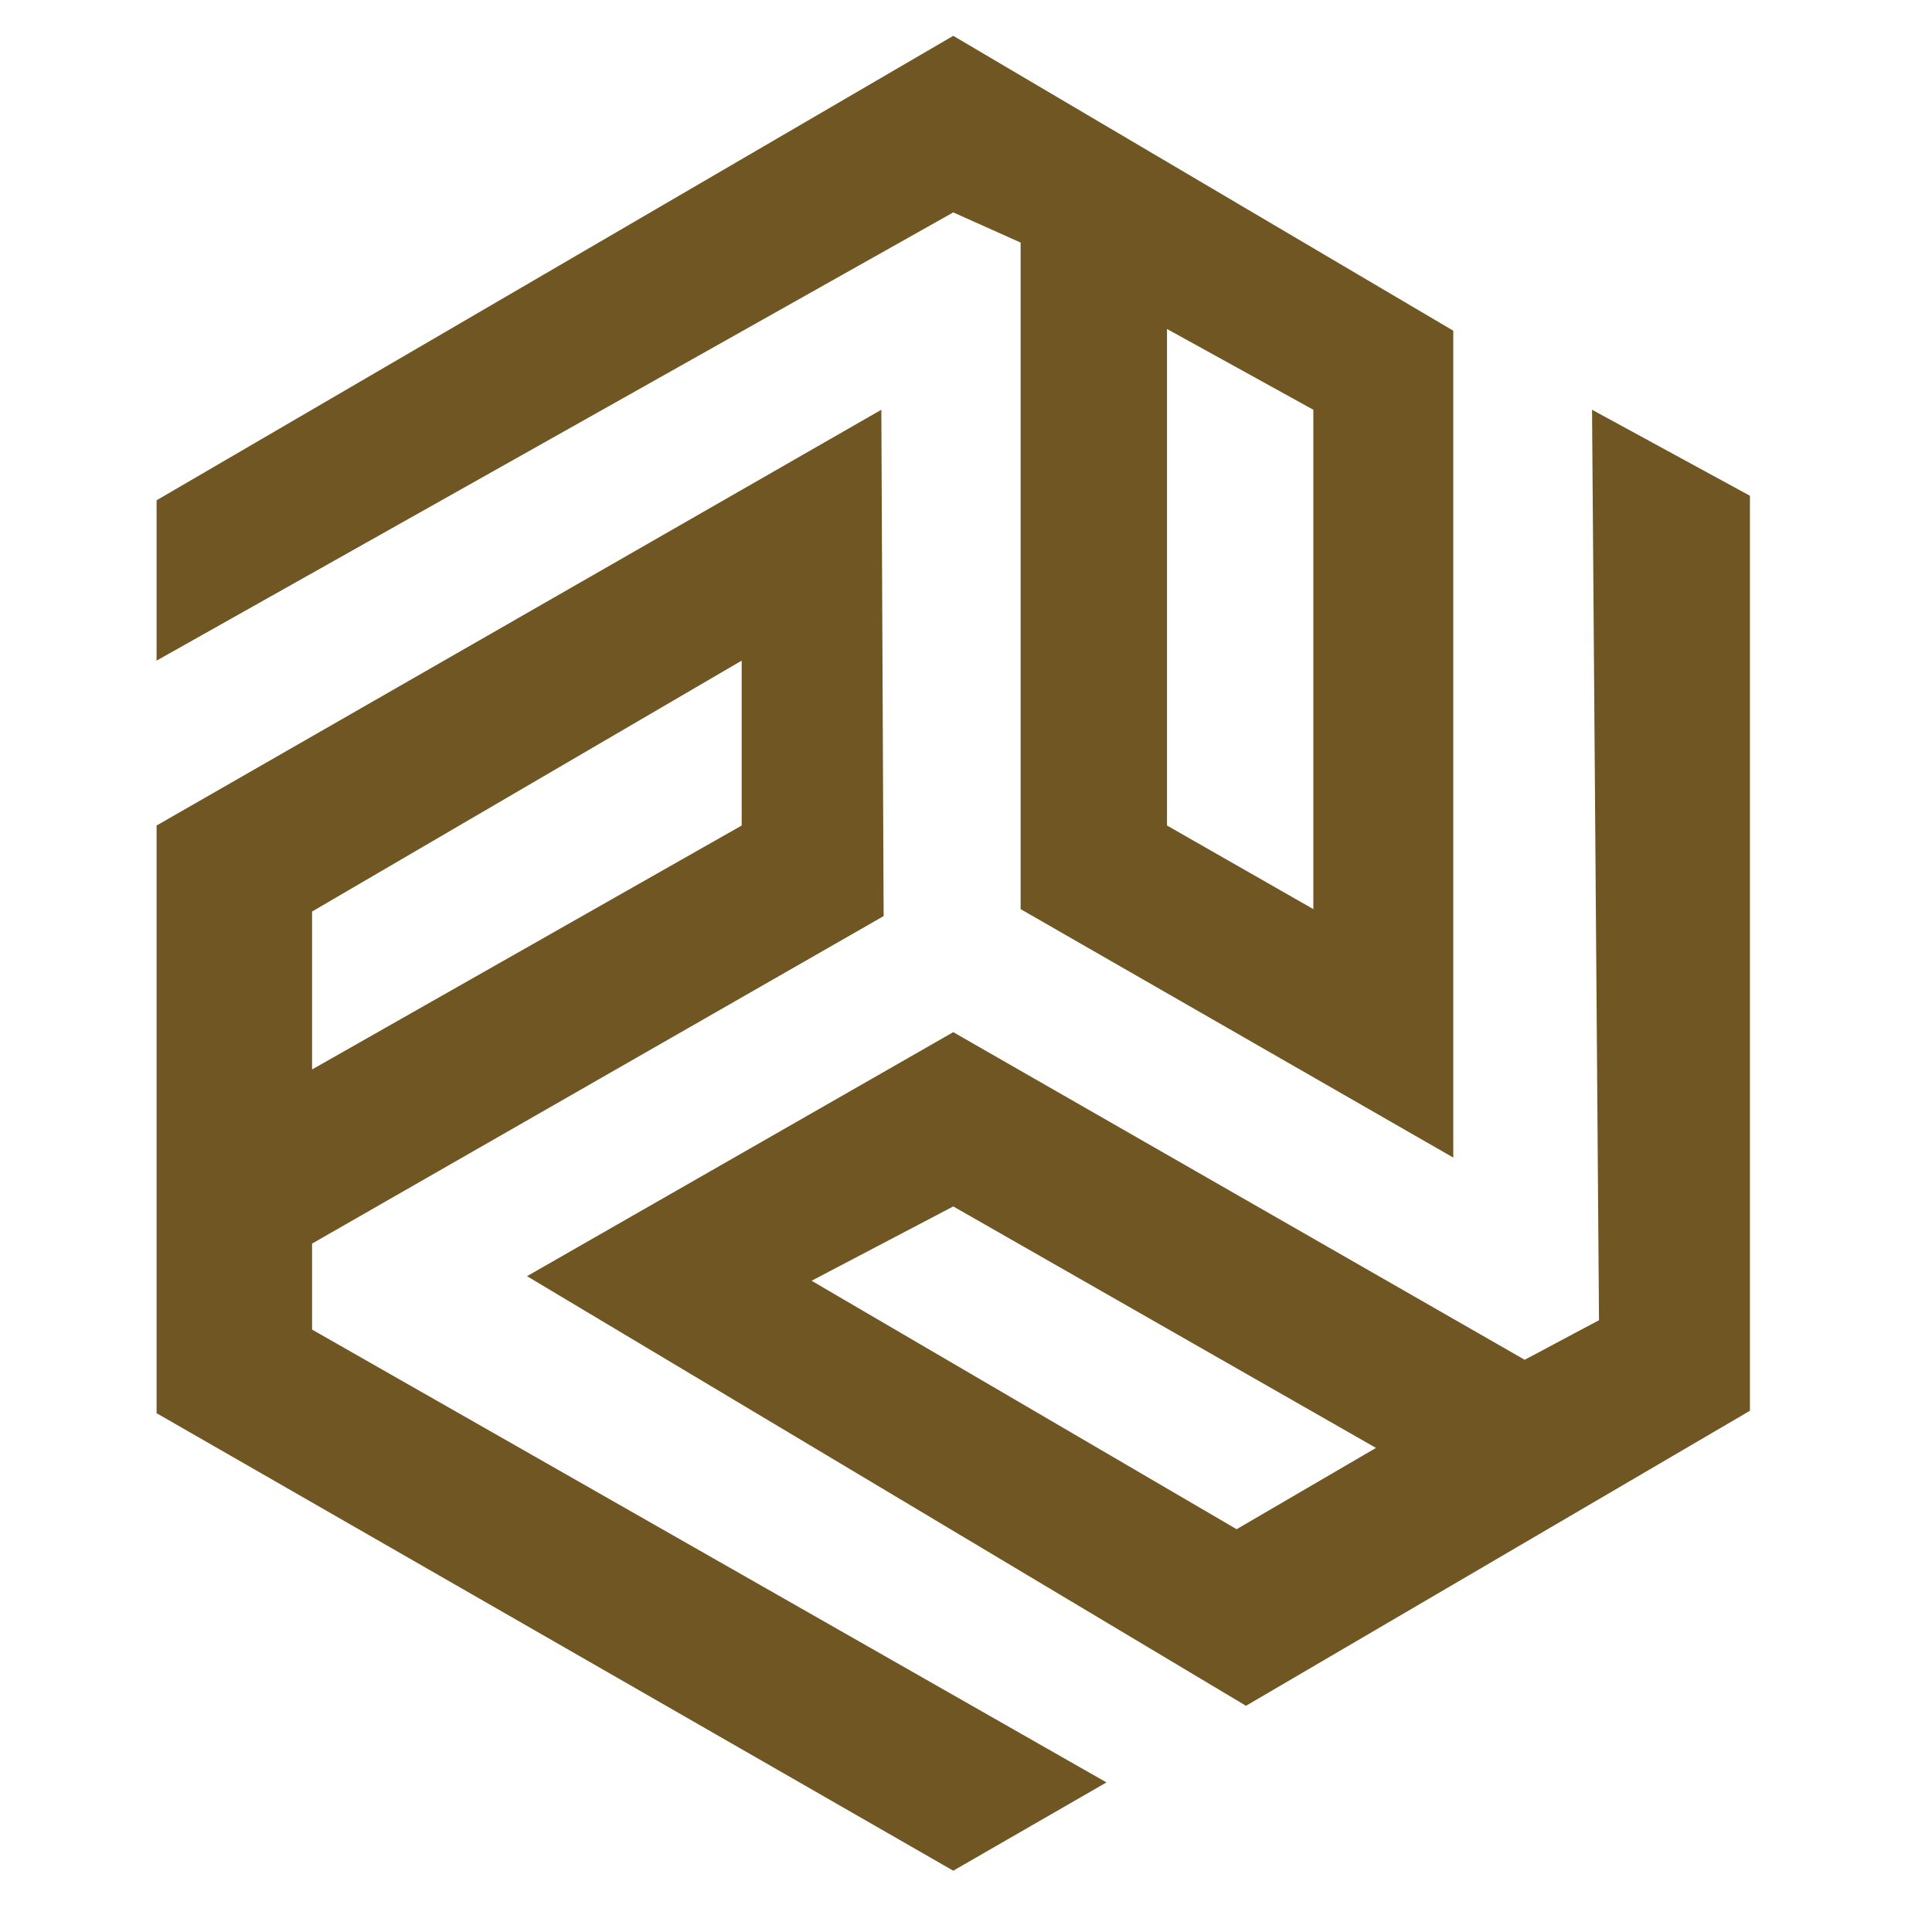
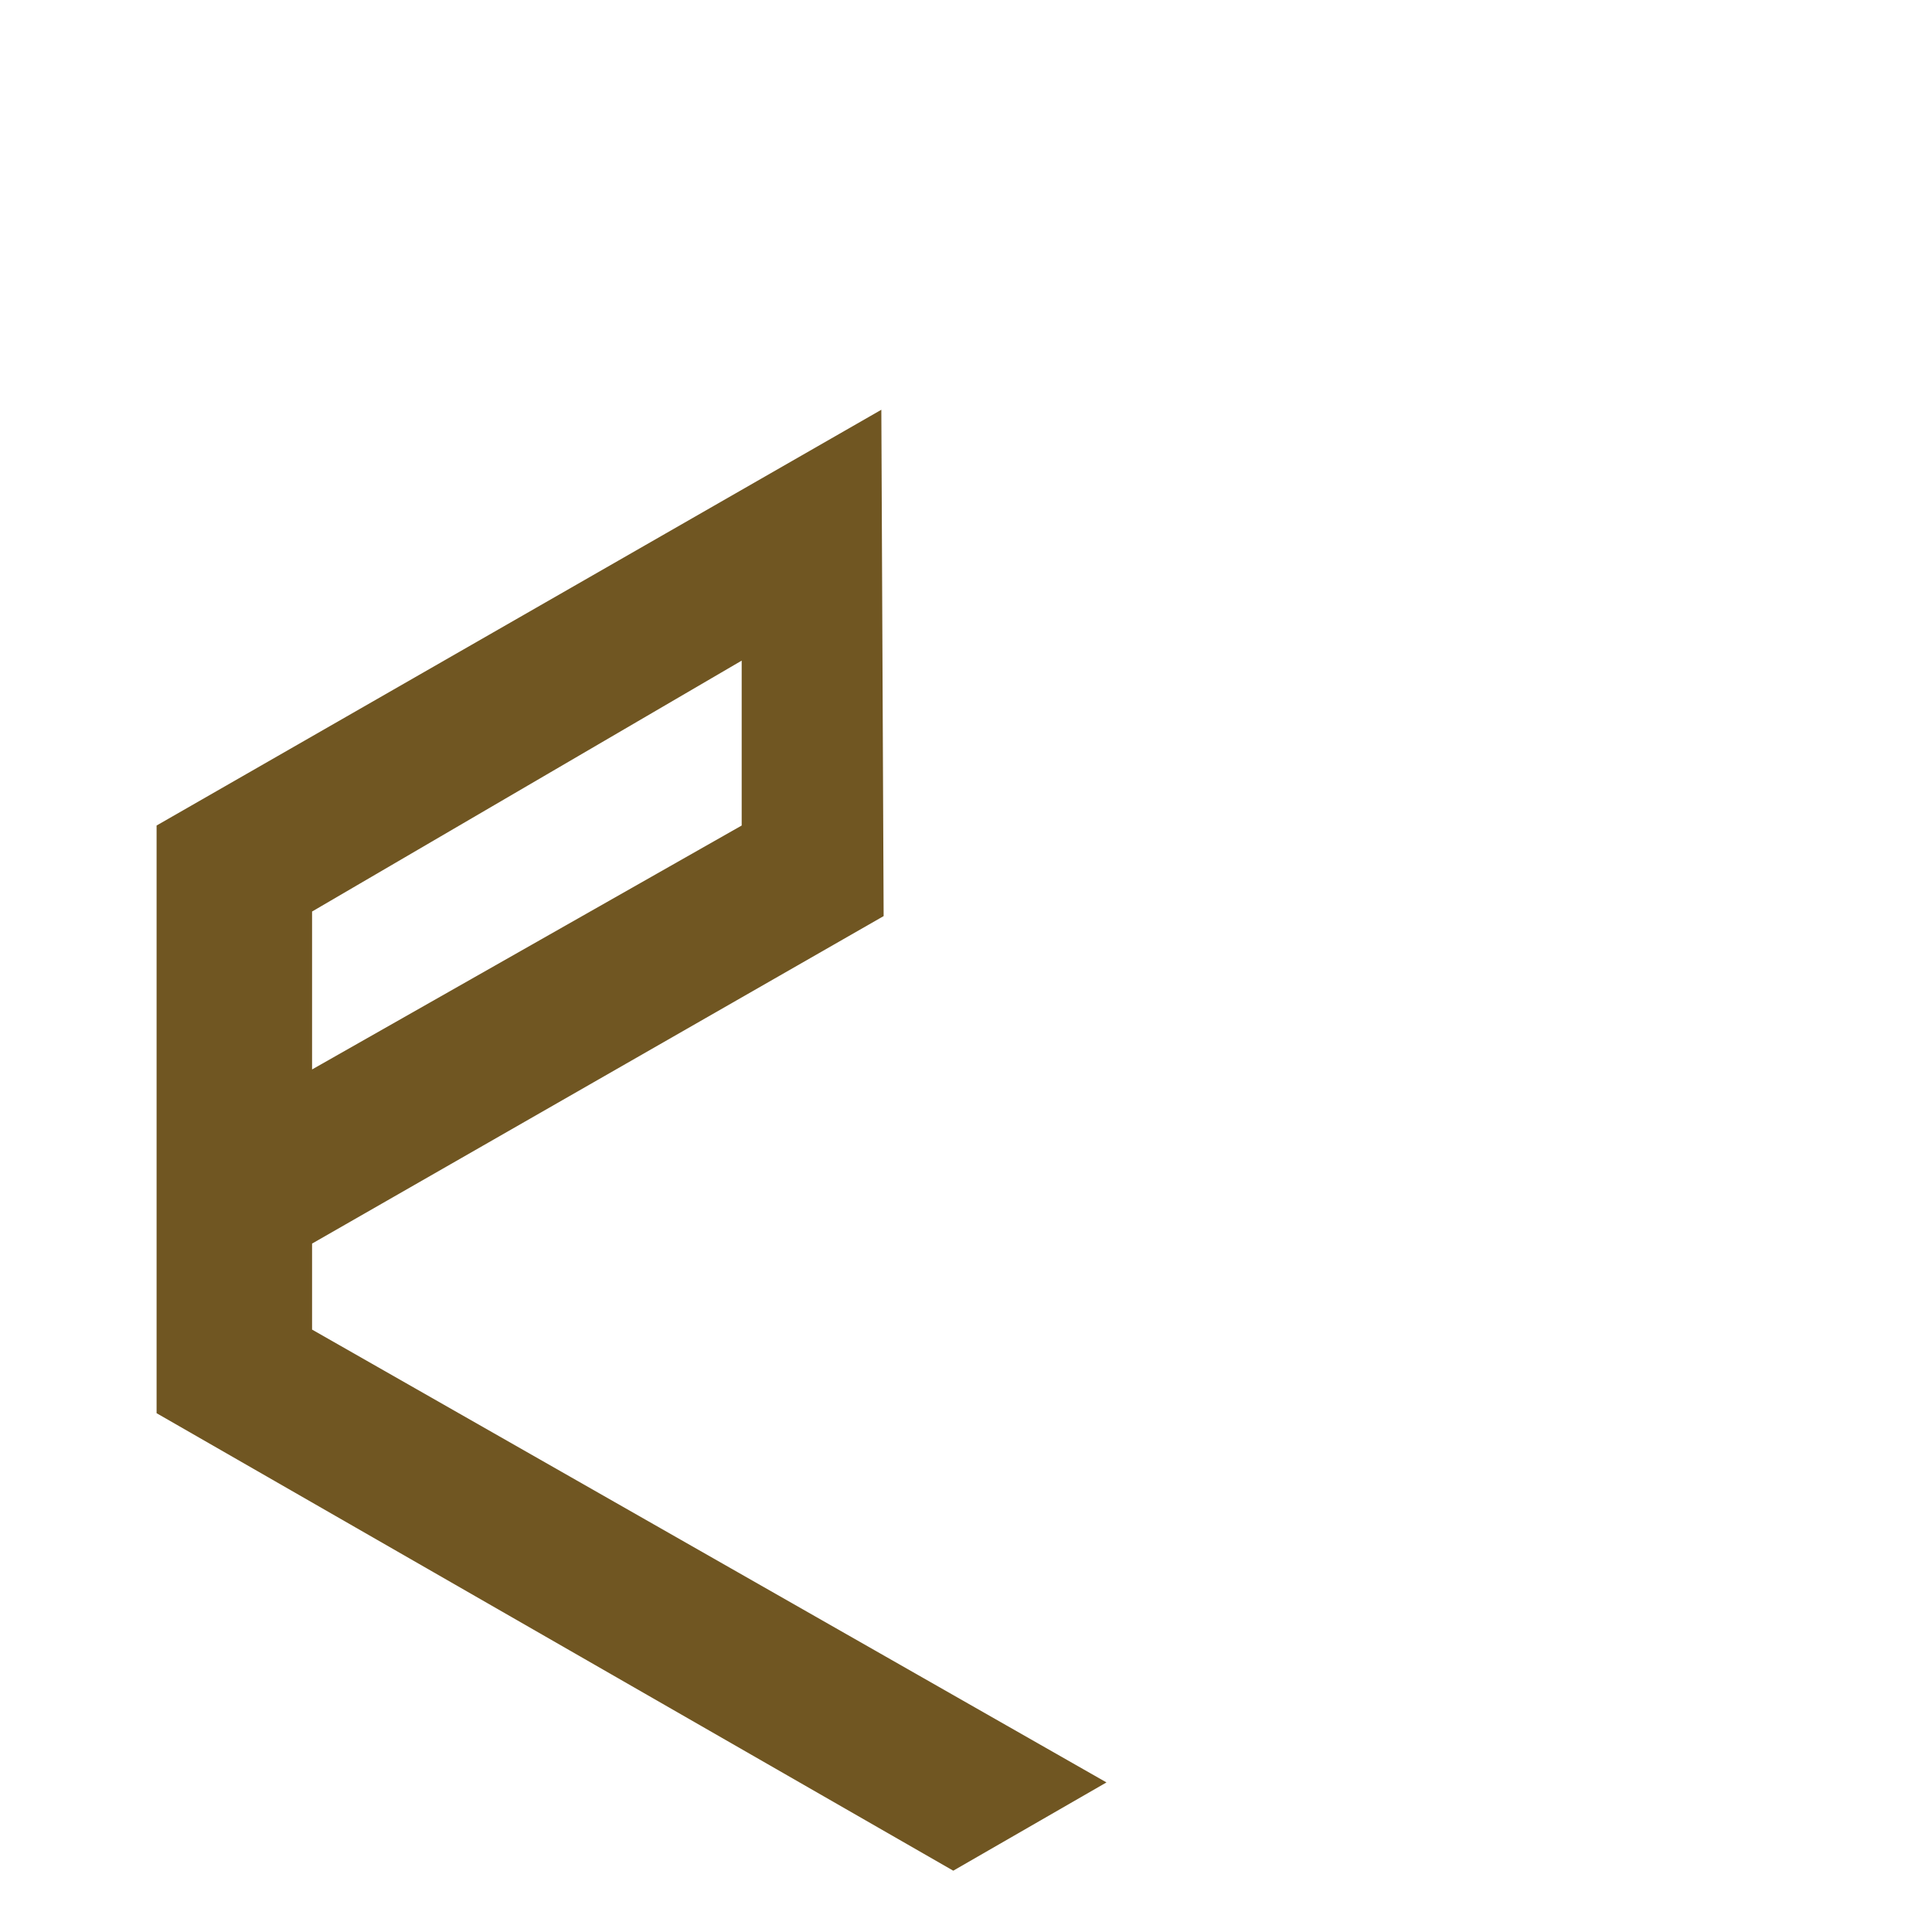
<svg xmlns="http://www.w3.org/2000/svg" width="75" viewBox="0 0 56.25 56.25" height="75" preserveAspectRatio="xMidYMid meet">
  <defs>
    <clipPath id="58b71fcec1">
      <path d="M 4.465 11.738 L 32.301 11.738 L 32.301 54.535 L 4.465 54.535 Z M 4.465 11.738 " />
    </clipPath>
    <clipPath id="4bb0dc7156">
      <path d="M 9.086 26.539 L 21.594 19.234 L 21.594 24.035 L 9.086 31.137 Z M 9.086 38.711 L 9.086 36.207 L 25.727 26.672 L 25.66 11.93 L 4.559 24.035 L 4.559 41.145 L 27.754 54.465 L 32.215 51.895 Z M 9.086 38.711 " />
    </clipPath>
    <clipPath id="376c9a8d4d">
-       <path d="M 15.258 11.738 L 51 11.738 L 51 49.801 L 15.258 49.801 Z M 15.258 11.738 " />
-     </clipPath>
+       </clipPath>
    <clipPath id="f103bced74">
      <path d="M 36.004 44.523 L 23.629 37.289 L 27.754 35.125 L 40.062 42.156 Z M 46.352 11.93 L 46.555 38.438 L 44.391 39.59 L 27.754 30.051 L 15.344 37.156 L 36.277 49.664 L 50.949 41.074 L 50.949 14.434 Z M 46.352 11.93 " />
    </clipPath>
    <clipPath id="99852ecd85">
      <path d="M 4.465 1 L 42.336 1 L 42.336 33.707 L 4.465 33.707 Z M 4.465 1 " />
    </clipPath>
    <clipPath id="a773689c20">
-       <path d="M 38.238 26.469 L 33.977 24.035 L 33.977 9.578 L 38.238 11.93 Z M 27.754 1.043 L 4.559 14.566 L 4.559 19.234 L 27.754 6.184 L 29.715 7.062 L 29.715 26.469 L 42.312 33.703 L 42.312 9.629 Z M 27.754 1.043 " />
-     </clipPath>
+       </clipPath>
  </defs>
  <g id="198a7660a8">
    <g clip-rule="nonzero" clip-path="url(#58b71fcec1)">
      <g clip-rule="nonzero" clip-path="url(#4bb0dc7156)">
        <path style=" stroke:none;fill-rule:nonzero;fill:#705622;fill-opacity:1;" d="M 3.516 0 L 51.992 0 L 51.992 55.48 L 3.516 55.48 Z M 3.516 0 " />
      </g>
    </g>
    <g clip-rule="nonzero" clip-path="url(#376c9a8d4d)">
      <g clip-rule="nonzero" clip-path="url(#f103bced74)">
        <path style=" stroke:none;fill-rule:nonzero;fill:#705622;fill-opacity:1;" d="M 3.516 0 L 51.992 0 L 51.992 55.48 L 3.516 55.48 Z M 3.516 0 " />
      </g>
    </g>
    <g clip-rule="nonzero" clip-path="url(#99852ecd85)">
      <g clip-rule="nonzero" clip-path="url(#a773689c20)">
-         <path style=" stroke:none;fill-rule:nonzero;fill:#705622;fill-opacity:1;" d="M 3.516 0 L 51.992 0 L 51.992 55.48 L 3.516 55.48 Z M 3.516 0 " />
+         <path style=" stroke:none;fill-rule:nonzero;fill:#705622;fill-opacity:1;" d="M 3.516 0 L 51.992 0 L 51.992 55.48 L 3.516 55.48 M 3.516 0 " />
      </g>
    </g>
  </g>
</svg>